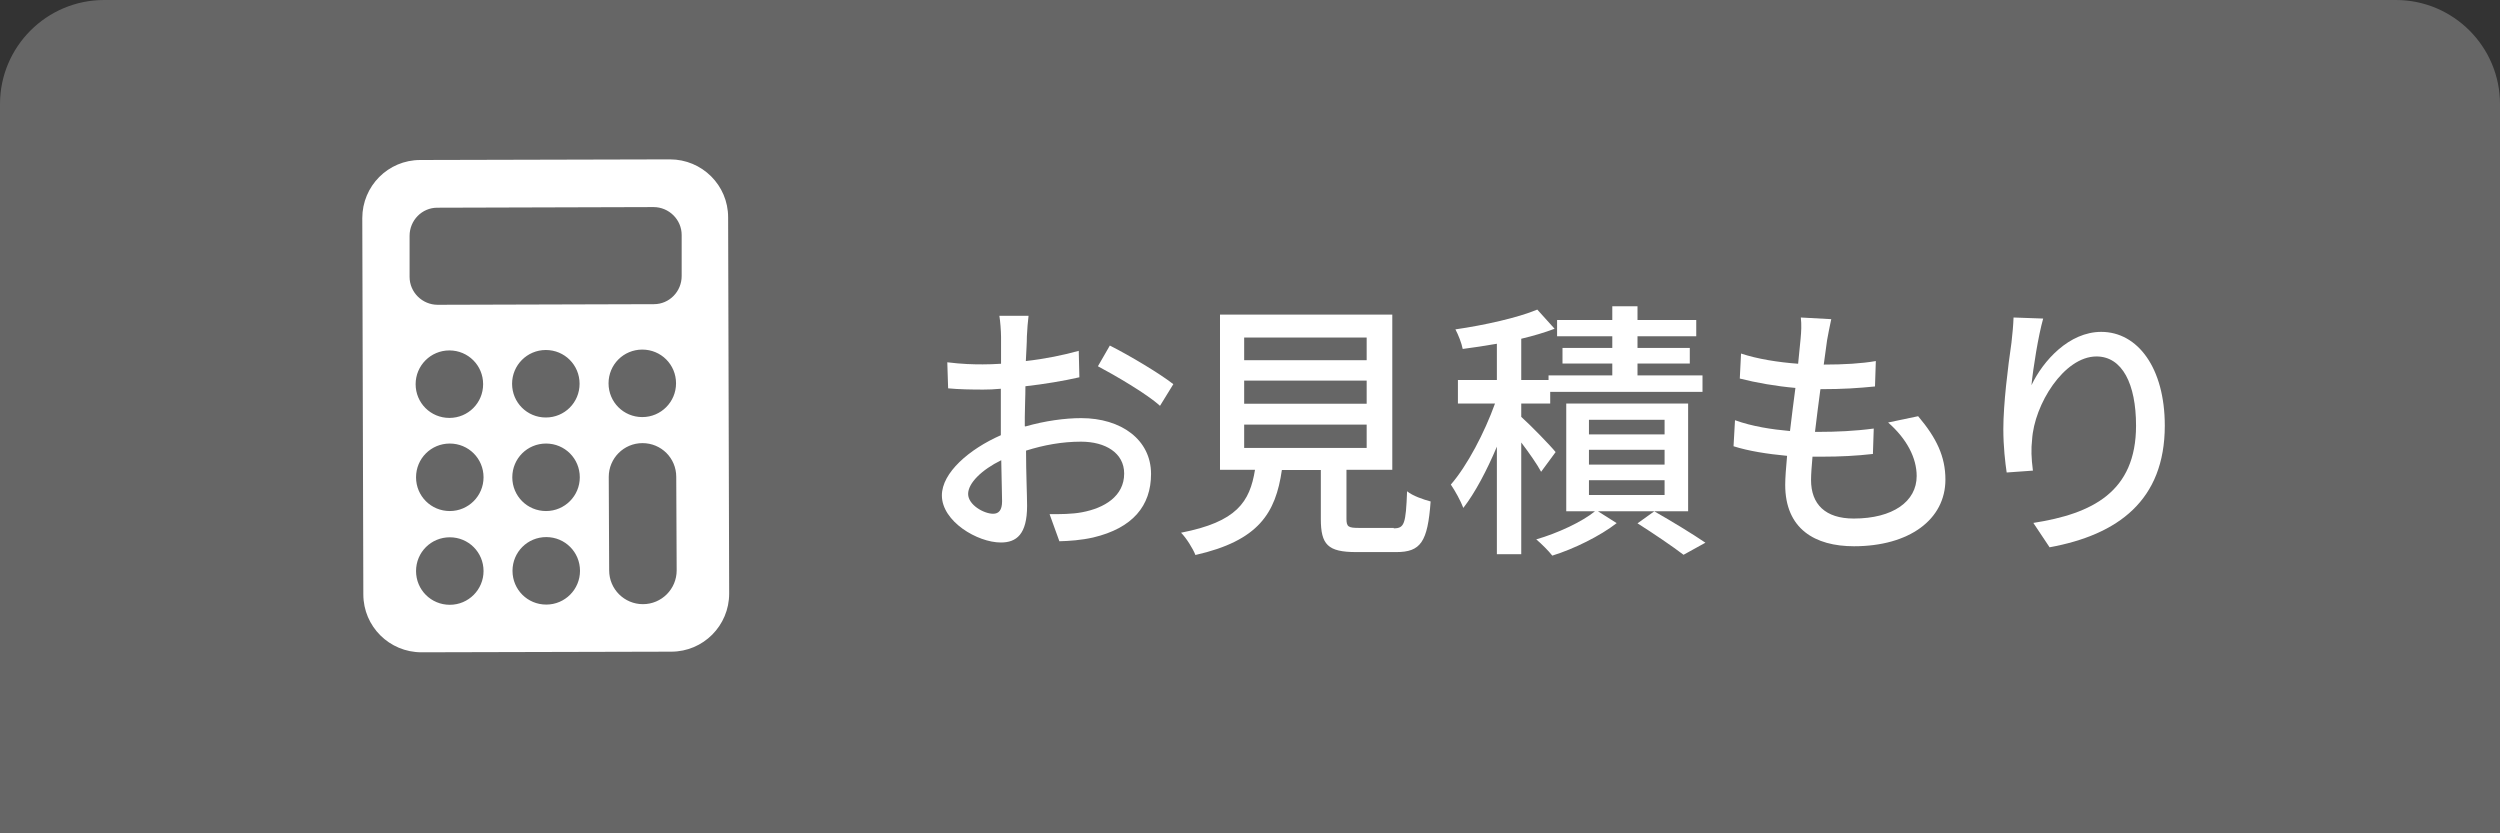
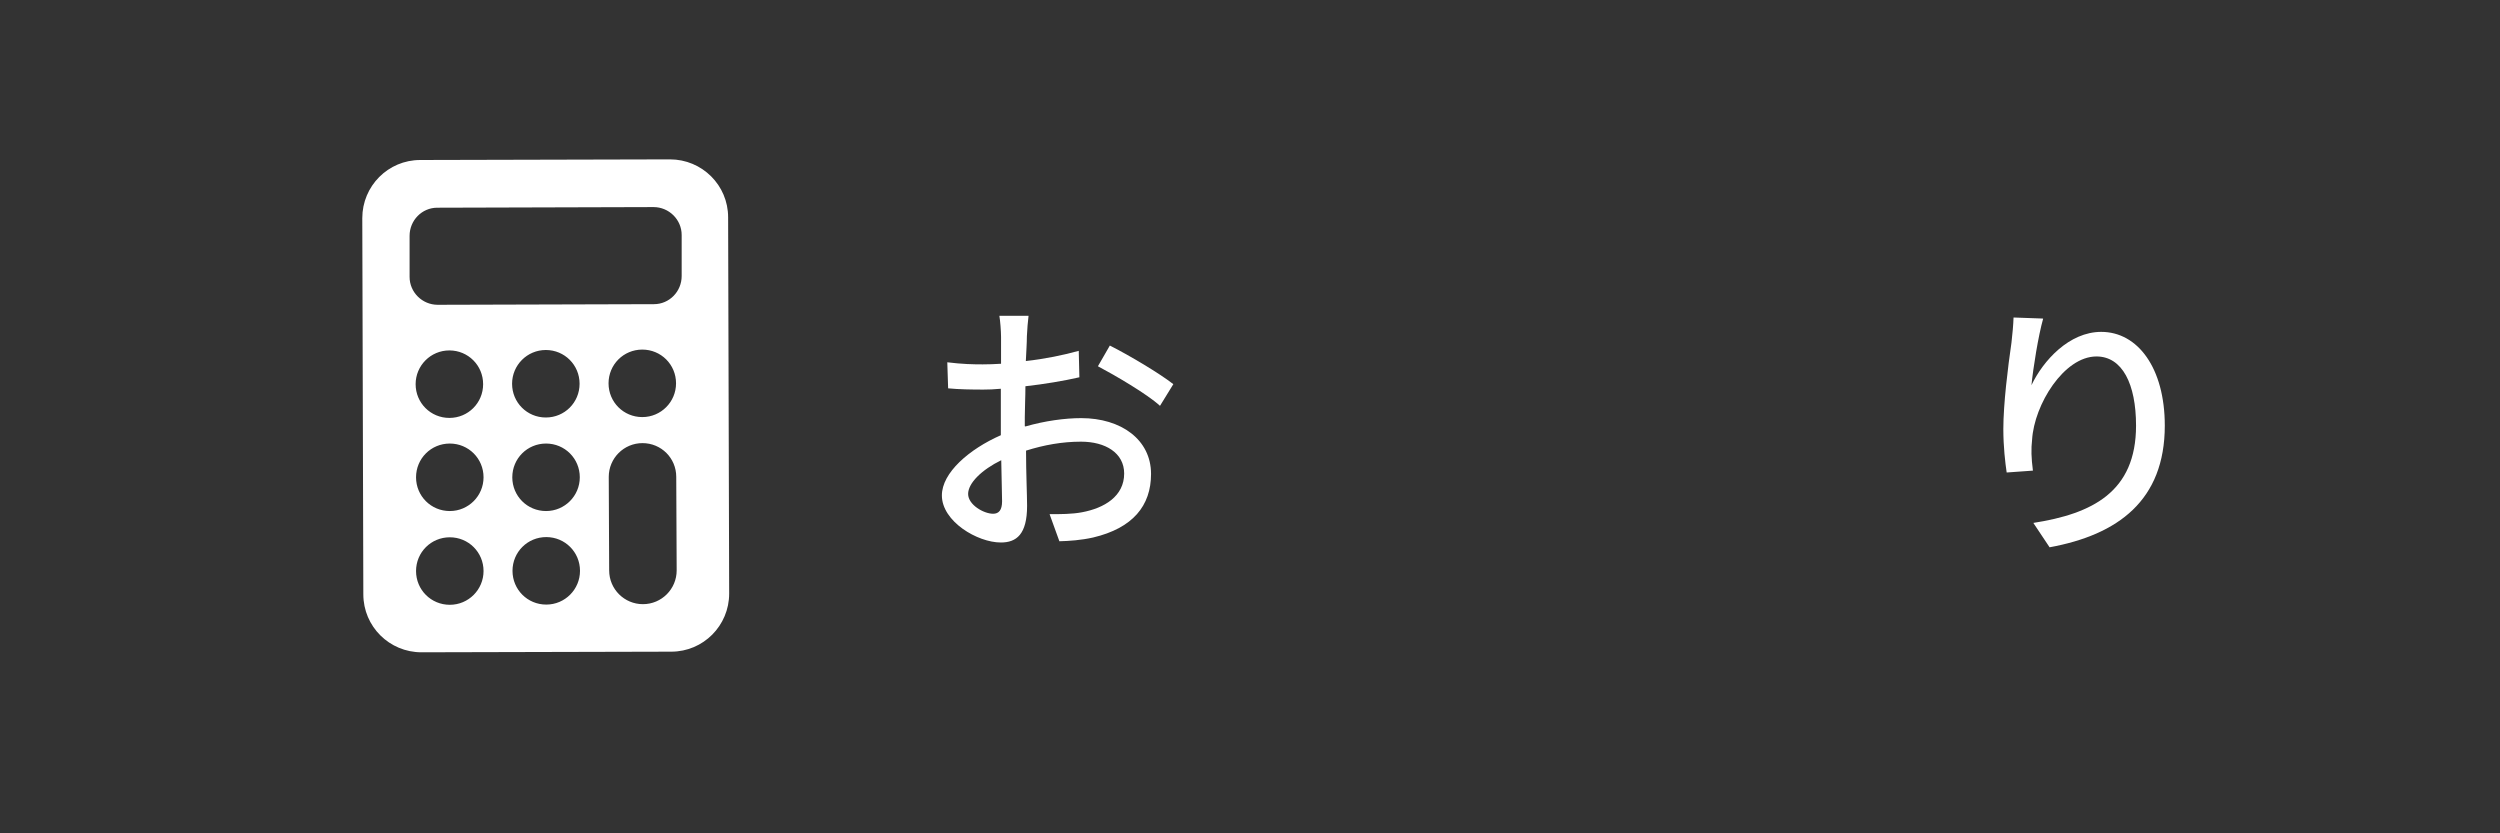
<svg xmlns="http://www.w3.org/2000/svg" id="_レイヤー_1" data-name=" レイヤー 1" viewBox="0 0 120 40">
  <rect x="0" y="0" width="120" height="40" fill="#333333" stroke="none" />
  <defs>
    <style>
      .cls-1 {
        fill: #fff;
      }

      .cls-2 {
        fill: #666;
      }
    </style>
  </defs>
  <g id="_レイヤー_2" data-name=" レイヤー 2">
    <g id="_レイヤー_1-2" data-name=" レイヤー 1-2">
-       <path class="cls-2" d="M5,0h110c2.76,0,5,2.24,5,5v35H0V5C0,2.24,2.24,0,5,0Z" />
-     </g>
+       </g>
  </g>
  <path class="cls-1" d="M32.16,7.65l-11.99.03c-1.54,0-2.78,1.25-2.78,2.79l.05,18.06c0,1.54,1.25,2.78,2.79,2.78l11.99-.03c1.54,0,2.78-1.25,2.78-2.79l-.05-18.06c0-1.54-1.25-2.78-2.79-2.78ZM19.95,18.44c0-.89.72-1.62,1.62-1.62s1.62.72,1.62,1.62-.72,1.62-1.62,1.62-1.62-.72-1.62-1.62ZM23.21,27.41c0,.89-.72,1.62-1.62,1.62s-1.62-.72-1.62-1.62.72-1.62,1.62-1.62,1.62.72,1.62,1.62ZM23.21,22.91c0,.89-.72,1.62-1.62,1.62s-1.62-.72-1.62-1.62.72-1.62,1.62-1.62,1.62.72,1.62,1.62ZM27.84,27.4c0,.89-.72,1.62-1.62,1.62s-1.62-.72-1.62-1.62.72-1.62,1.62-1.62,1.62.72,1.62,1.62ZM27.83,22.91c0,.89-.72,1.62-1.62,1.62s-1.62-.72-1.62-1.62.72-1.62,1.62-1.62,1.62.72,1.62,1.62ZM24.58,18.42c0-.89.72-1.62,1.62-1.62s1.62.72,1.62,1.62-.72,1.62-1.62,1.62-1.62-.72-1.62-1.62ZM32.46,22.89l.02,4.49c0,.89-.72,1.62-1.62,1.62h0c-.89,0-1.62-.72-1.62-1.62l-.02-4.49c0-.89.72-1.62,1.62-1.62s1.62.72,1.62,1.62ZM32.45,18.4c0,.89-.72,1.62-1.62,1.62s-1.62-.72-1.62-1.62.72-1.62,1.62-1.62,1.62.72,1.62,1.62ZM32.72,11.28v1.97c0,.74-.59,1.35-1.33,1.35l-10.38.03c-.74,0-1.35-.6-1.35-1.34v-1.97c0-.74.59-1.35,1.33-1.35l10.38-.03c.74,0,1.35.6,1.35,1.34Z" />
  <g>
    <path class="cls-1" d="M49.22,20.47c.94-.27,1.9-.4,2.68-.4,1.91,0,3.35,1.03,3.35,2.68,0,1.53-.88,2.6-2.78,3.05-.58.13-1.16.17-1.62.18l-.47-1.3c.52,0,1.07,0,1.55-.09,1.08-.2,2.03-.77,2.03-1.86,0-.99-.9-1.53-2.07-1.53-.91,0-1.78.16-2.64.43,0,1.07.05,2.14.05,2.65,0,1.37-.51,1.76-1.26,1.76-1.12,0-2.83-1.01-2.83-2.26,0-1.09,1.31-2.22,2.83-2.89v-.81c0-.46,0-.94,0-1.42-.31.03-.6.04-.84.04-.57,0-1.18-.01-1.69-.06l-.04-1.25c.73.09,1.24.1,1.7.1.27,0,.57-.01.88-.03,0-.58,0-1.05,0-1.29,0-.27-.04-.78-.08-1.01h1.4c-.03.25-.07.68-.08.99,0,.31-.03.73-.05,1.18.91-.1,1.83-.29,2.54-.49l.03,1.27c-.74.17-1.69.33-2.59.43,0,.52-.03,1.03-.03,1.48v.44h.01ZM48.1,24.07c0-.4-.03-1.14-.04-1.98-.94.46-1.59,1.1-1.59,1.62s.75.95,1.2.95c.27,0,.43-.17.43-.6h0ZM53.28,16.59c.95.48,2.39,1.34,3.04,1.85l-.64,1.04c-.62-.57-2.17-1.47-2.98-1.9l.57-.99h0Z" />
-     <path class="cls-1" d="M66.9,25.36c.51,0,.58-.21.64-1.78.26.22.79.4,1.13.49-.14,1.95-.48,2.43-1.65,2.43h-1.92c-1.37,0-1.7-.36-1.7-1.59v-2.35h-1.87c-.3,2.07-1.11,3.39-4.15,4.08-.12-.31-.44-.82-.69-1.07,2.67-.52,3.3-1.47,3.55-3.02h-1.68v-7.45h8.27v7.45h-2.2v2.35c0,.39.09.44.61.44h1.66v.02ZM59.72,17.29h5.88v-1.09h-5.88s0,1.09,0,1.09ZM59.72,19.38h5.88v-1.11h-5.88s0,1.11,0,1.11ZM59.72,21.5h5.88v-1.12h-5.88s0,1.12,0,1.12Z" />
-     <path class="cls-1" d="M73.97,22.64c-.18-.34-.57-.9-.95-1.4v5.36h-1.17v-5.16c-.48,1.14-1.05,2.22-1.61,2.94-.13-.34-.4-.83-.6-1.12.79-.91,1.62-2.5,2.12-3.89h-1.78v-1.13h1.87v-1.74c-.56.1-1.12.18-1.64.25-.05-.27-.21-.68-.35-.94,1.39-.2,3-.56,3.93-.95l.83.92c-.47.18-1.01.34-1.6.48v1.98h1.31v-.22h3.06v-.57h-2.39v-.75h2.39v-.56h-2.65v-.78h2.65v-.66h1.21v.66h2.82v.78h-2.82v.56h2.51v.75h-2.51v.57h3.12v.79h-7.31v.56h-1.39v.64c.43.38,1.42,1.4,1.65,1.69l-.7.95h0ZM81.03,24.54h-4.33l.9.57c-.78.61-2.05,1.24-3.09,1.56-.18-.23-.52-.57-.77-.78,1.01-.29,2.2-.84,2.82-1.35h-1.38v-5.17h5.85s0,5.17,0,5.17ZM79.9,20.15h-3.63v.7h3.63v-.7ZM79.9,21.59h-3.63v.71h3.63v-.71ZM79.9,23.05h-3.63v.71h3.63v-.71ZM79.4,24.54c.86.49,1.86,1.1,2.46,1.51l-1.05.58c-.51-.39-1.42-1.01-2.21-1.51l.81-.58h0Z" />
-     <path class="cls-1" d="M92.08,19.99c.87,1.03,1.3,1.92,1.3,3.03,0,1.92-1.74,3.2-4.39,3.2-1.87,0-3.3-.83-3.3-2.95,0-.34.04-.82.09-1.39-.95-.09-1.85-.23-2.57-.46l.07-1.25c.83.3,1.75.44,2.64.52.08-.68.17-1.39.26-2.07-.92-.08-1.89-.25-2.67-.45l.06-1.2c.78.26,1.78.42,2.74.49.05-.47.09-.88.12-1.21.03-.33.05-.65.01-1.01l1.46.08c-.09.4-.14.7-.2,1.01l-.16,1.17c.96,0,1.82-.05,2.5-.17l-.04,1.22c-.81.08-1.53.13-2.59.13h-.03c-.09.66-.18,1.38-.26,2.05h.18c.83,0,1.75-.04,2.64-.16l-.04,1.22c-.79.09-1.57.13-2.41.13h-.49c-.04.46-.07.84-.07,1.12,0,1.16.68,1.85,2.05,1.85,1.88,0,3.02-.82,3.02-2.04,0-.87-.47-1.78-1.37-2.57l1.43-.3h.02Z" />
-     <path class="cls-1" d="M98.07,15.3c-.23.81-.48,2.37-.56,3.19.56-1.18,1.81-2.56,3.35-2.56,1.75,0,3.05,1.73,3.05,4.5,0,3.59-2.25,5.24-5.53,5.84l-.78-1.17c2.82-.44,4.93-1.48,4.93-4.67,0-2-.66-3.32-1.9-3.32-1.56,0-2.99,2.31-3.09,4-.05.43-.04.87.04,1.48l-1.26.09c-.07-.48-.16-1.24-.16-2.08,0-1.21.22-2.98.39-4.15.05-.43.09-.87.1-1.21l1.4.05h.02Z" />
+     <path class="cls-1" d="M98.07,15.3c-.23.81-.48,2.37-.56,3.19.56-1.18,1.81-2.56,3.35-2.56,1.75,0,3.05,1.73,3.05,4.5,0,3.59-2.25,5.24-5.53,5.84l-.78-1.17c2.82-.44,4.93-1.48,4.93-4.67,0-2-.66-3.32-1.9-3.32-1.56,0-2.99,2.31-3.09,4-.05.43-.04.87.04,1.48l-1.26.09c-.07-.48-.16-1.24-.16-2.08,0-1.21.22-2.98.39-4.15.05-.43.09-.87.1-1.21l1.4.05Z" />
  </g>
</svg>